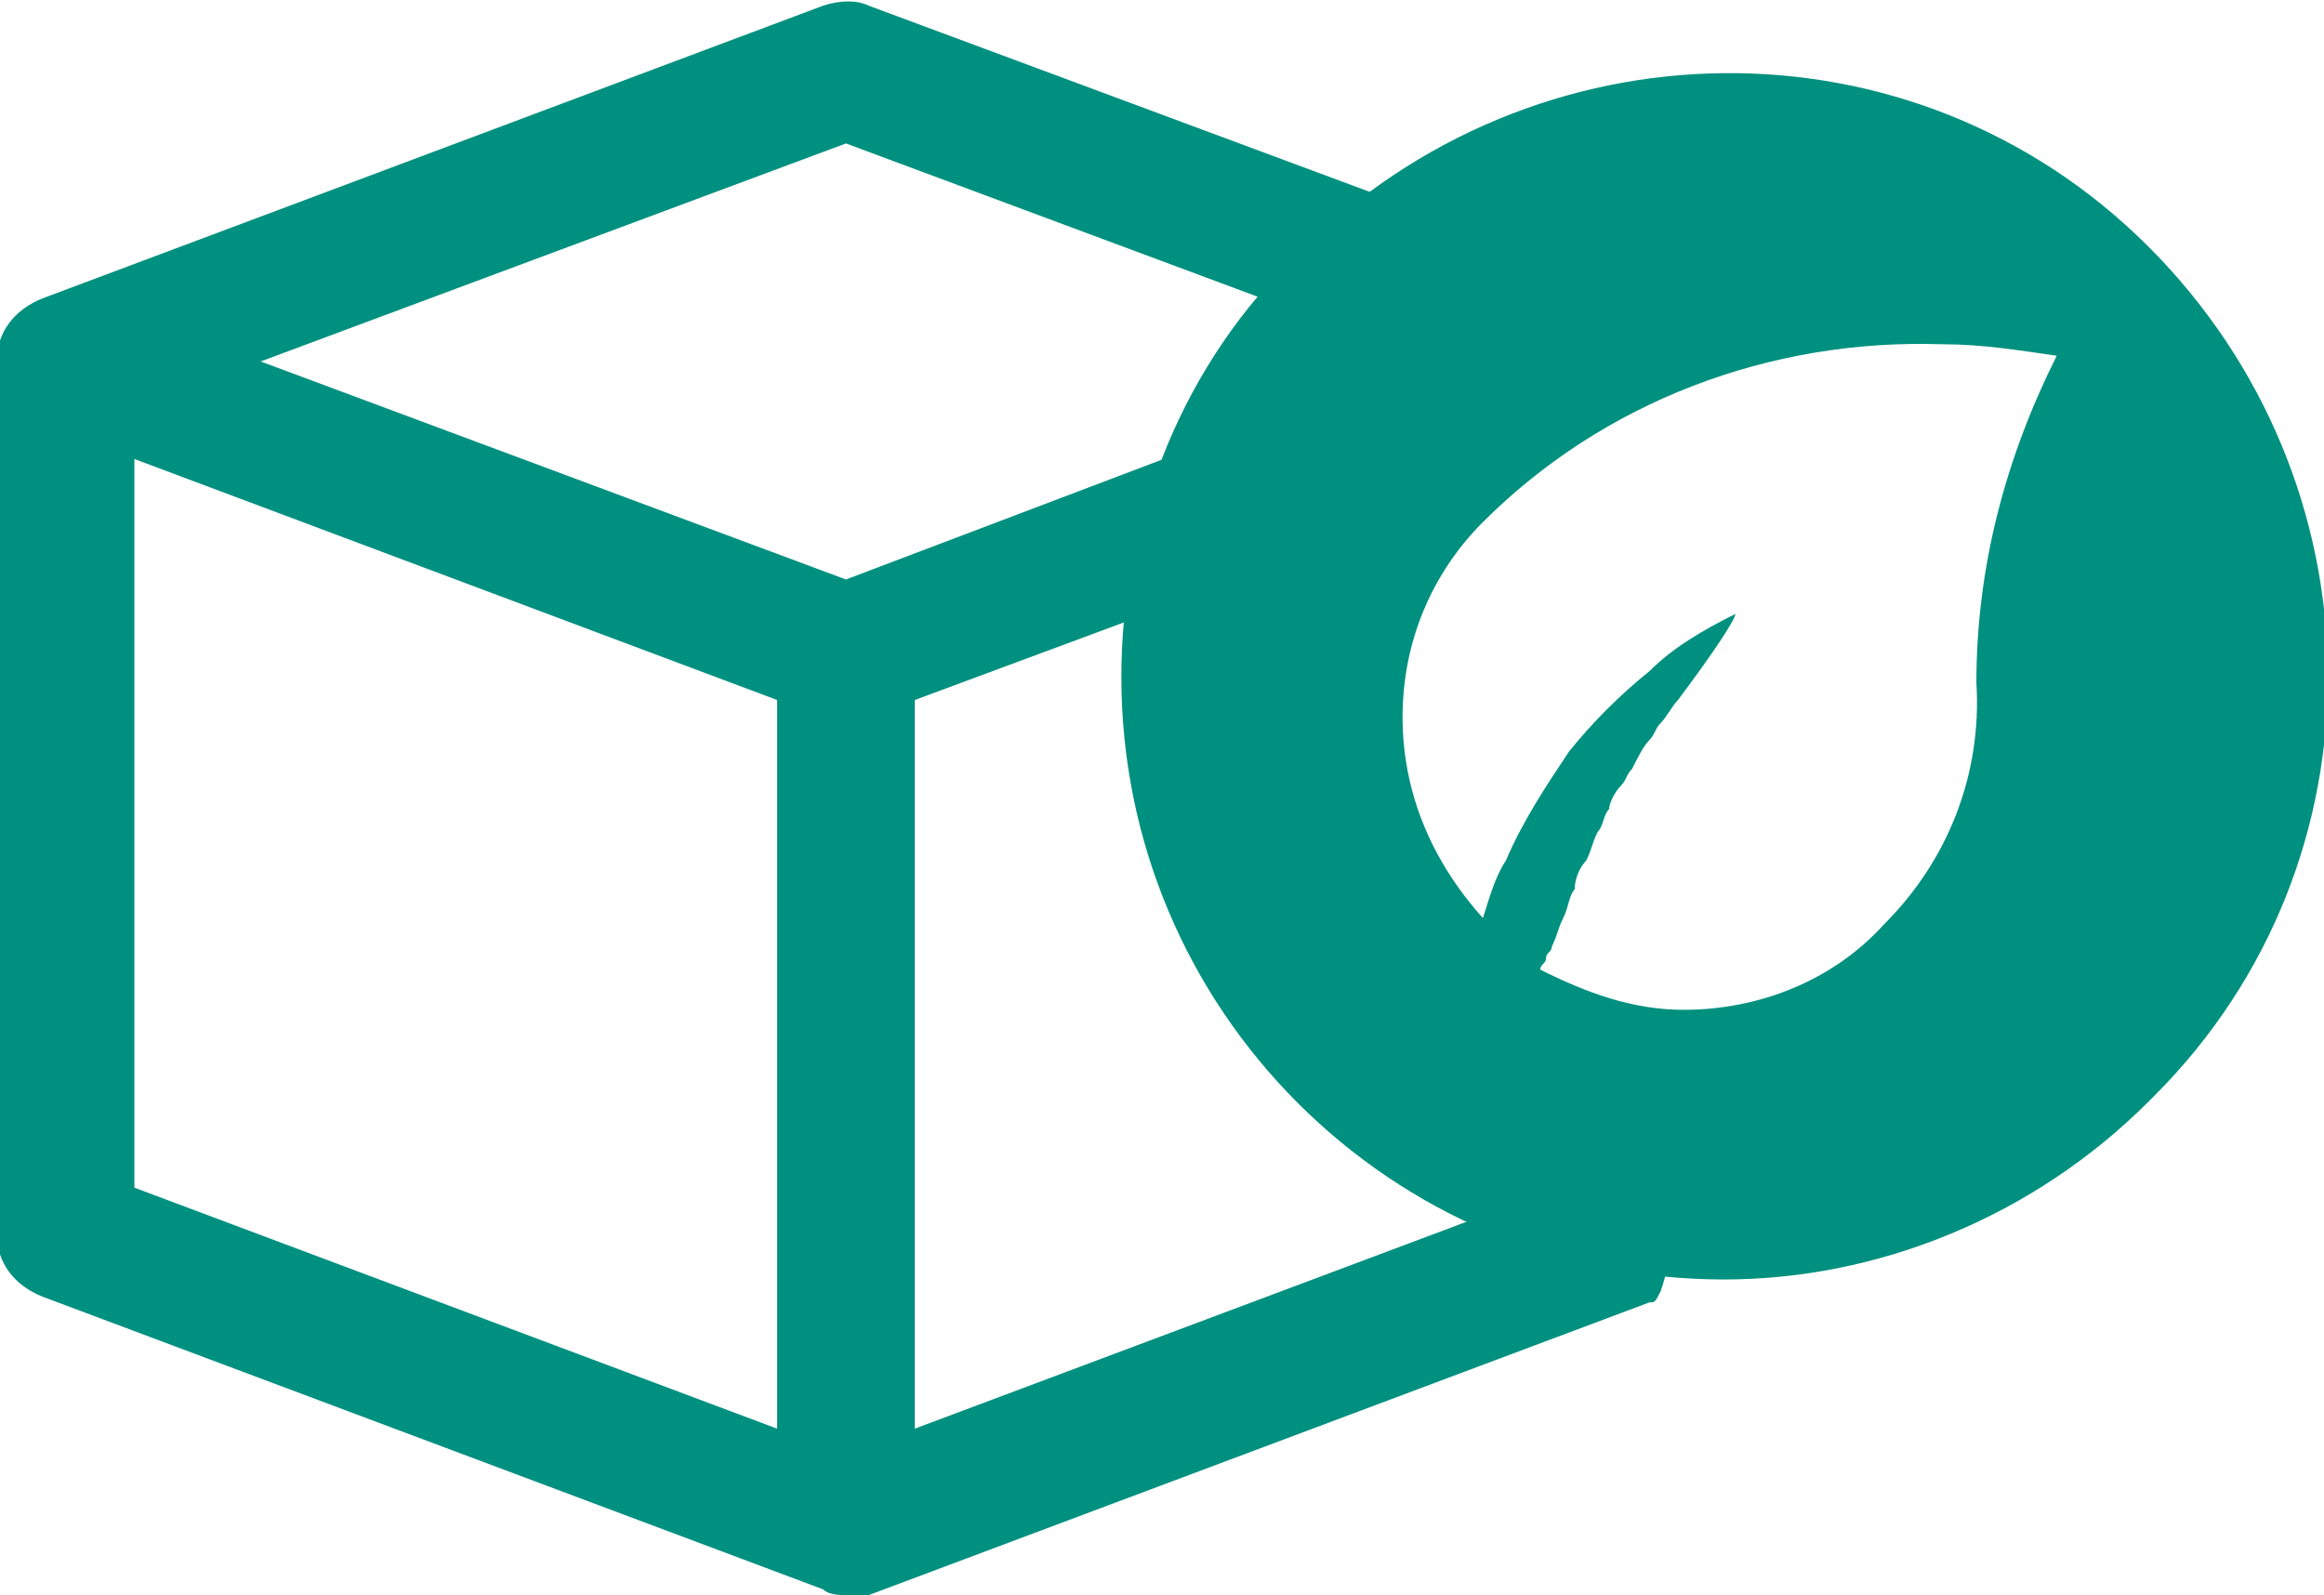
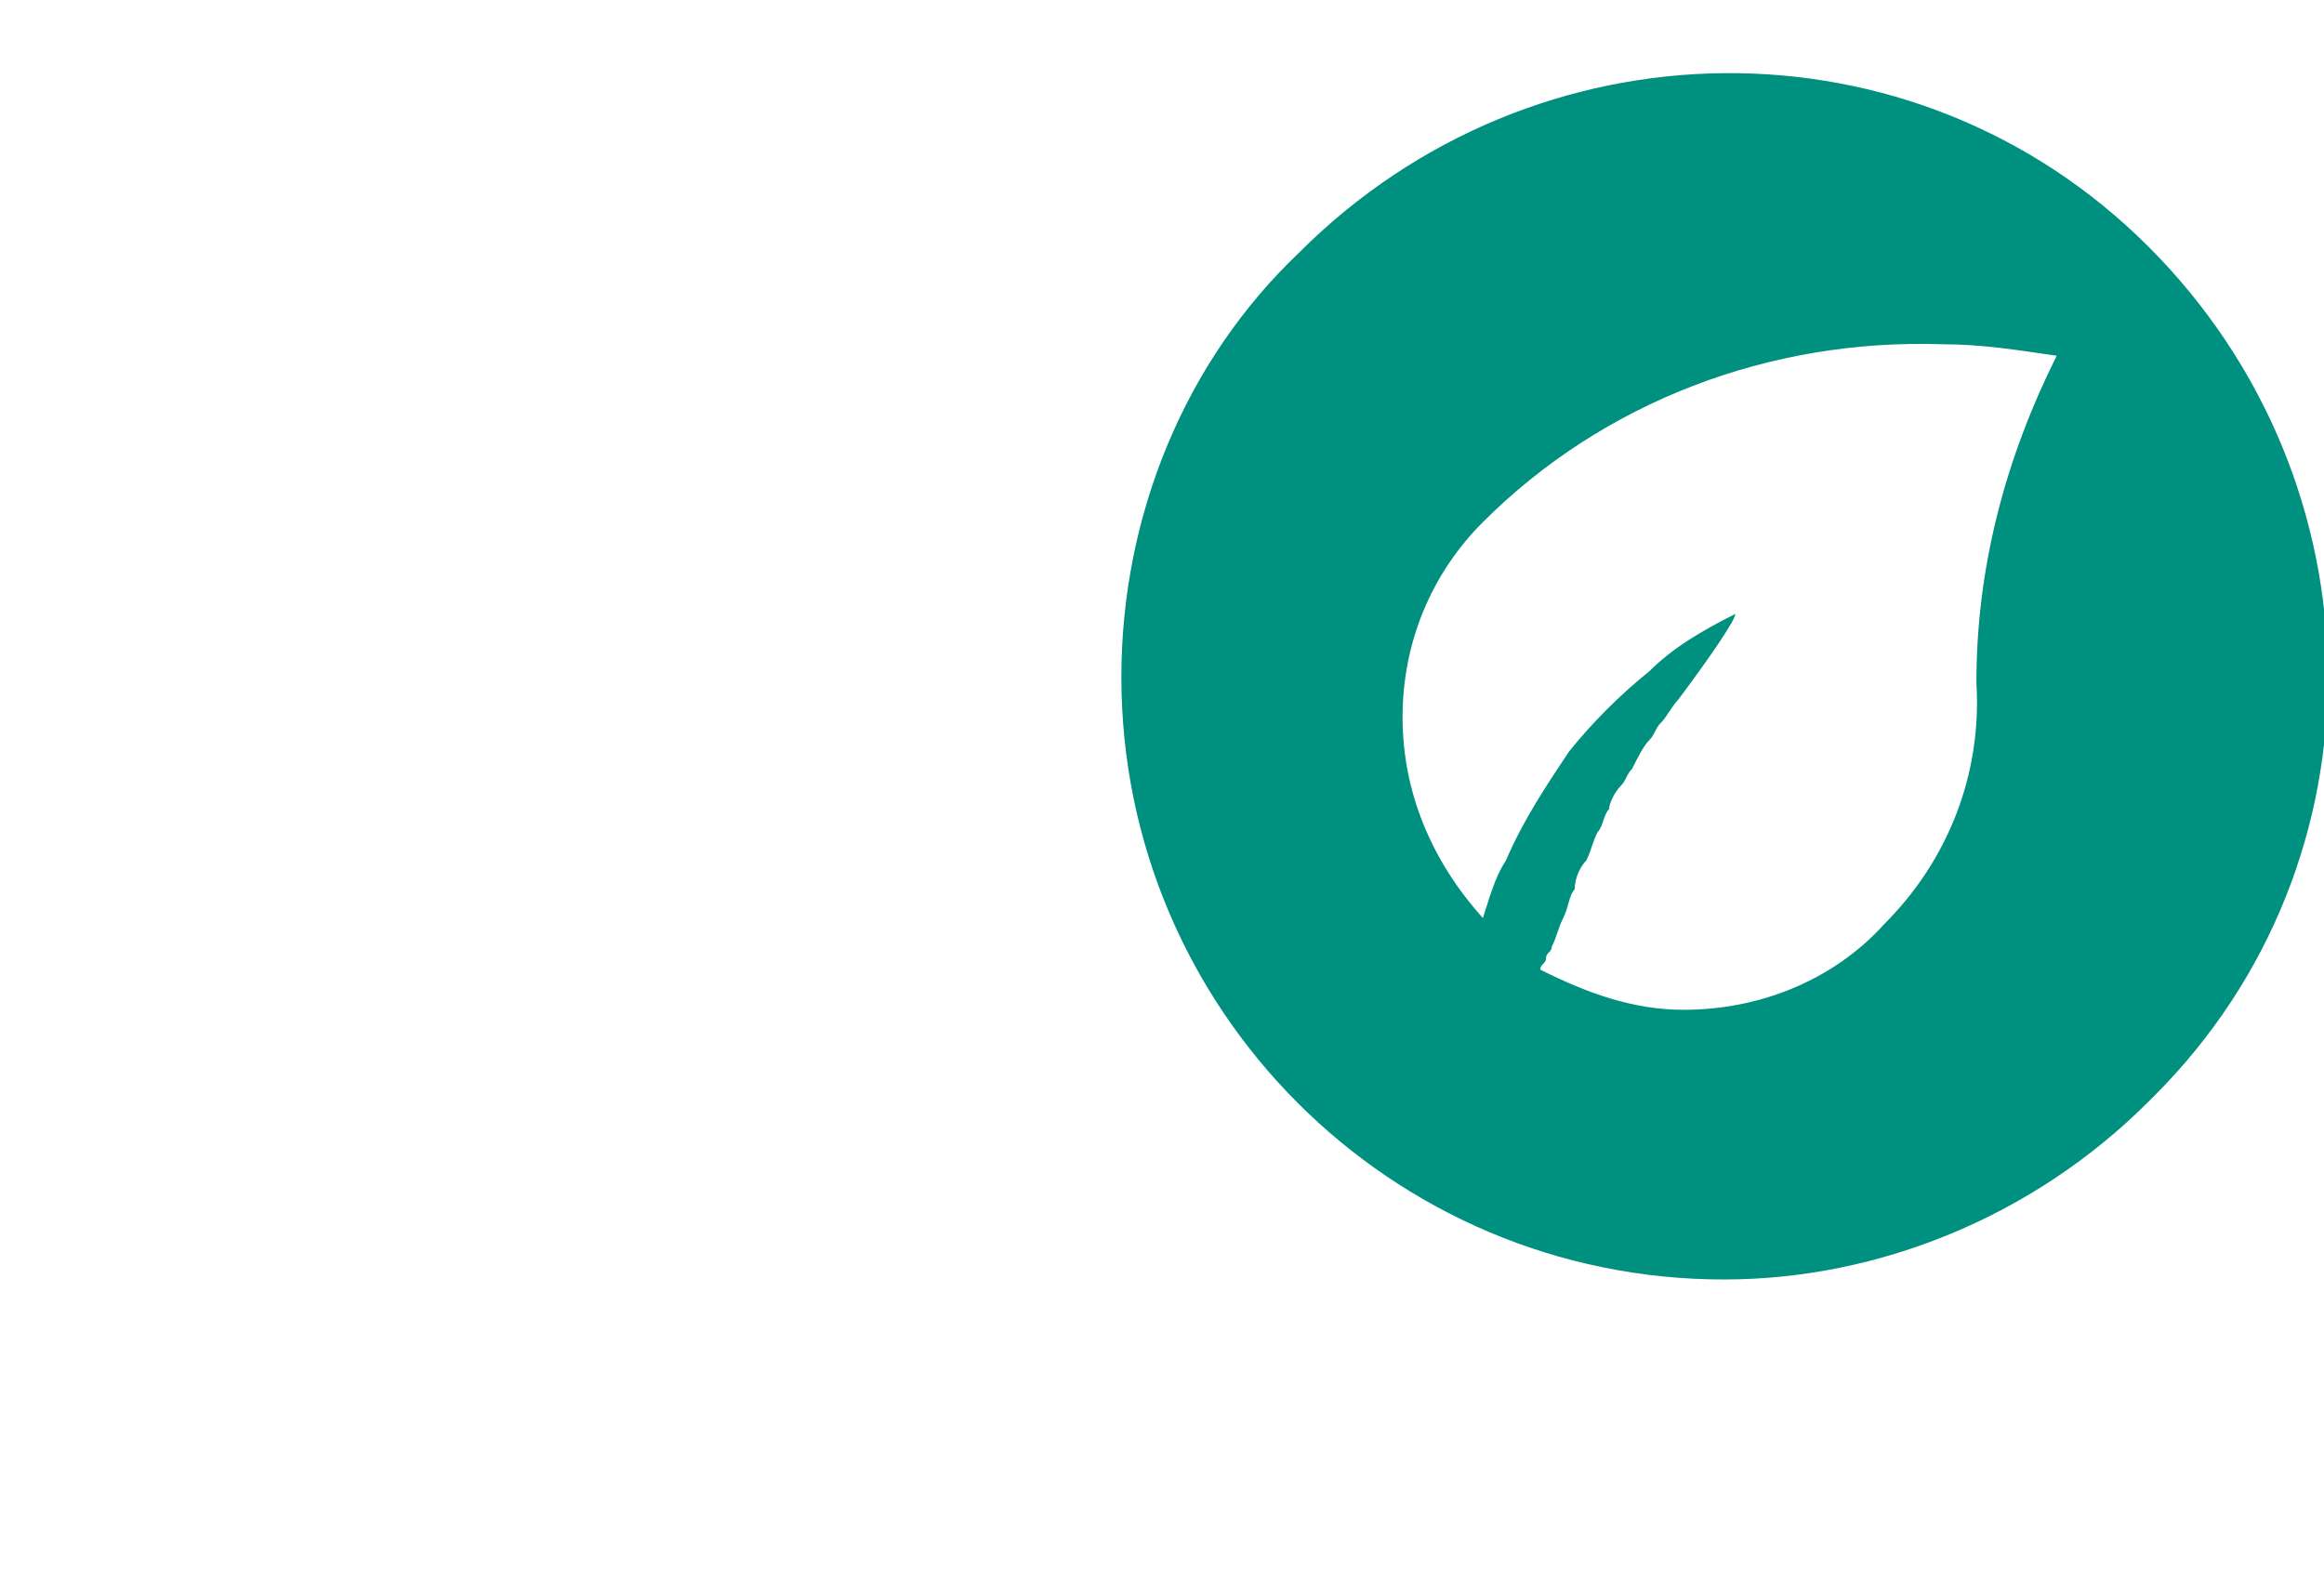
<svg xmlns="http://www.w3.org/2000/svg" version="1.1" id="Calque_1" x="0px" y="0px" viewBox="0 0 40.5 27.8" style="enable-background:new 0 0 40.5 27.8;" xml:space="preserve">
  <style type="text/css">
	.st0{fill:#00907F;}
</style>
  <g id="Groupe_729" transform="translate(-13.058 4774.5)">
-     <path id="Soustraction_4" class="st0" d="M27.8-4746.7c-0.1,0-0.3,0-0.4-0.1l-13.6-5.1c-0.5-0.2-0.8-0.6-0.8-1.1v-15.2   c0-0.5,0.3-0.9,0.8-1.1l13.6-5.1c0.3-0.1,0.6-0.1,0.8,0l11.3,4.2c-0.9,0.4-1.6,1-2.3,1.7l-9.4-3.5l-10.2,3.8l10.2,3.8l8.7-3.3   c-0.7,0.9-1.1,2-1.3,3.1l-6.2,2.3v12.7l11.2-4.2v-1.7c0.7,0.3,1.4,0.4,2.2,0.5c0,0.4-0.1,0.8-0.1,1.1c0,0.6-0.1,1.3-0.3,1.9   c-0.1,0.2-0.1,0.2-0.2,0.2l-13.6,5.1C28.1-4746.7,28-4746.7,27.8-4746.7z M15.4-4766.5v12.7l11.2,4.2v-12.7L15.4-4766.5z" />
    <path id="Soustraction_2" class="st0" d="M43.1-4752.2c-5.8,0-10.5-4.7-10.5-10.5c0-2.8,1.1-5.5,3.1-7.4c4.1-4.1,10.7-4.2,14.8-0.1   s4.2,10.7,0.1,14.8c0,0-0.1,0.1-0.1,0.1C48.5-4753.3,45.8-4752.2,43.1-4752.2z M43.3-4763.8L43.3-4763.8c0,0.1-0.4,0.7-1,1.5   c-0.1,0.1-0.2,0.3-0.3,0.4c-0.1,0.1-0.1,0.2-0.2,0.3c-0.1,0.1-0.2,0.3-0.3,0.5c-0.1,0.1-0.1,0.2-0.2,0.3c-0.1,0.1-0.2,0.3-0.2,0.4   c-0.1,0.1-0.1,0.3-0.2,0.4c-0.1,0.2-0.1,0.3-0.2,0.5c-0.1,0.1-0.2,0.3-0.2,0.5c-0.1,0.1-0.1,0.3-0.2,0.5c-0.1,0.2-0.1,0.3-0.2,0.5   c0,0.1-0.1,0.1-0.1,0.2c0,0.1-0.1,0.1-0.1,0.2c0.8,0.4,1.6,0.7,2.5,0.7c1.3,0,2.6-0.5,3.5-1.5c1.1-1.1,1.7-2.6,1.6-4.2   c0-2,0.5-3.9,1.4-5.7c-0.7-0.1-1.3-0.2-2-0.2h0c-3-0.1-5.9,1-8,3.1c-0.9,0.9-1.4,2.1-1.4,3.4c0,1.3,0.5,2.5,1.4,3.5l0,0   c0.1-0.3,0.2-0.7,0.4-1c0.3-0.7,0.7-1.3,1.1-1.9c0.4-0.5,0.9-1,1.4-1.4C42.2-4763.2,42.7-4763.5,43.3-4763.8L43.3-4763.8z" />
  </g>
</svg>